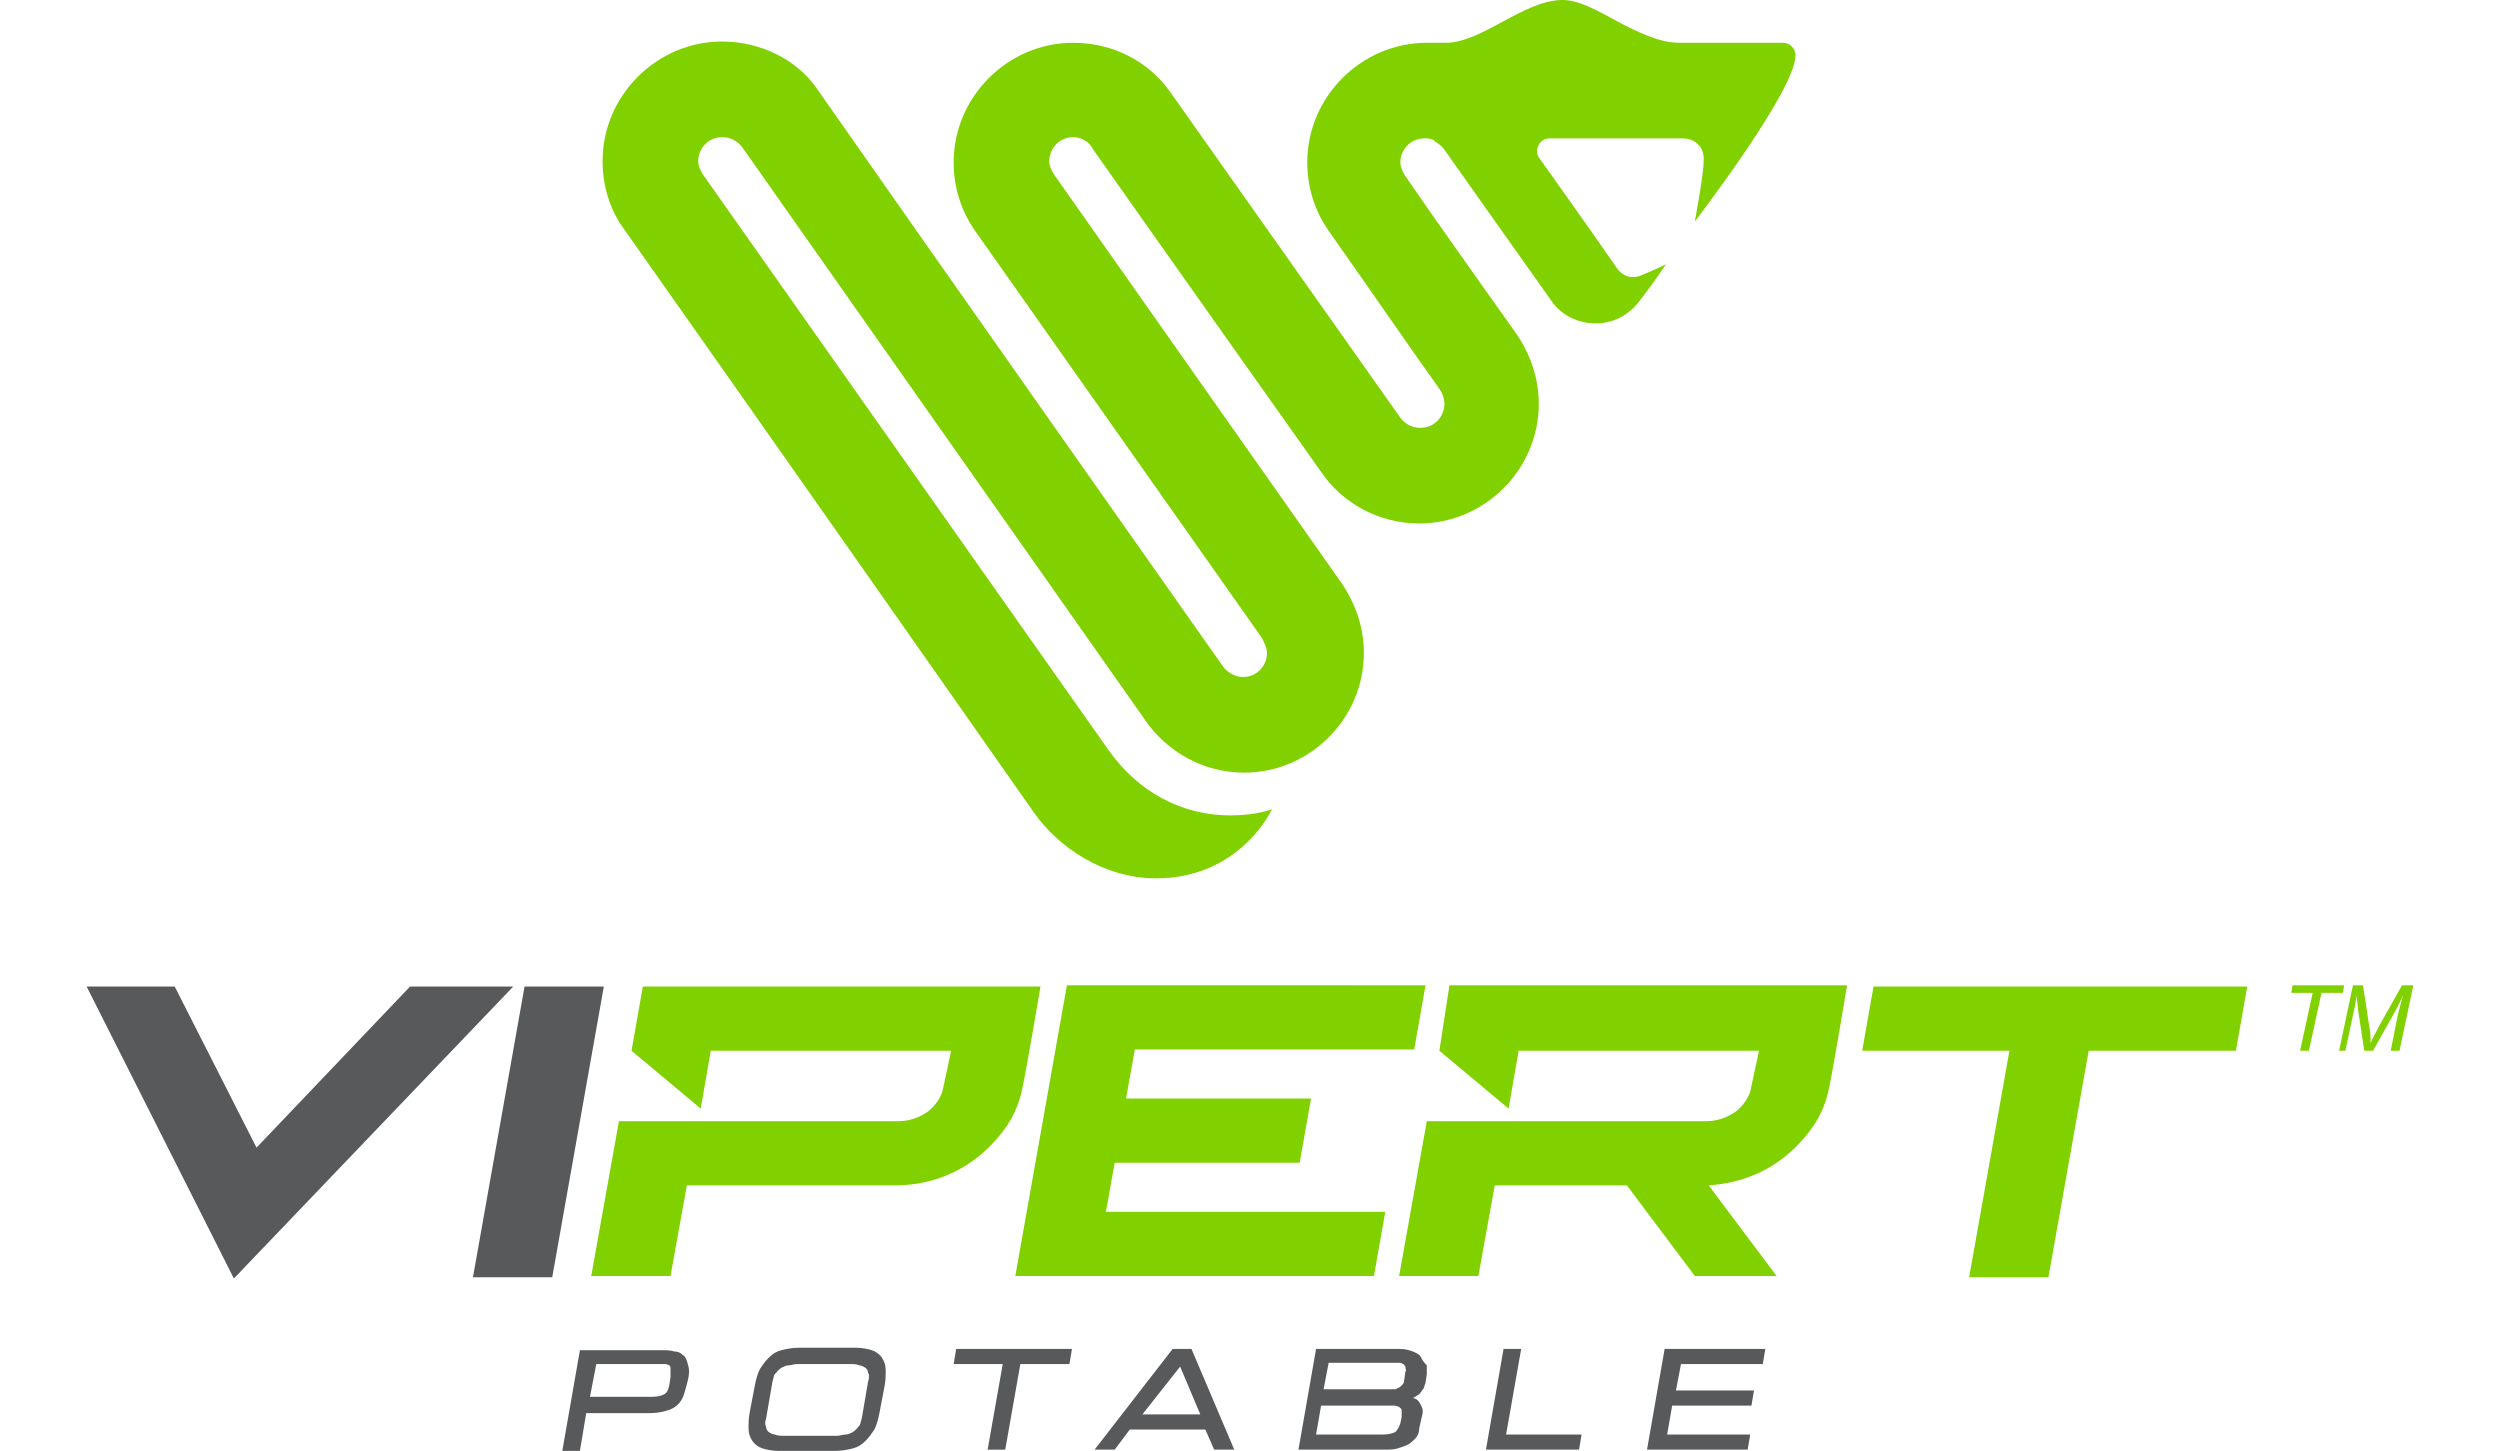
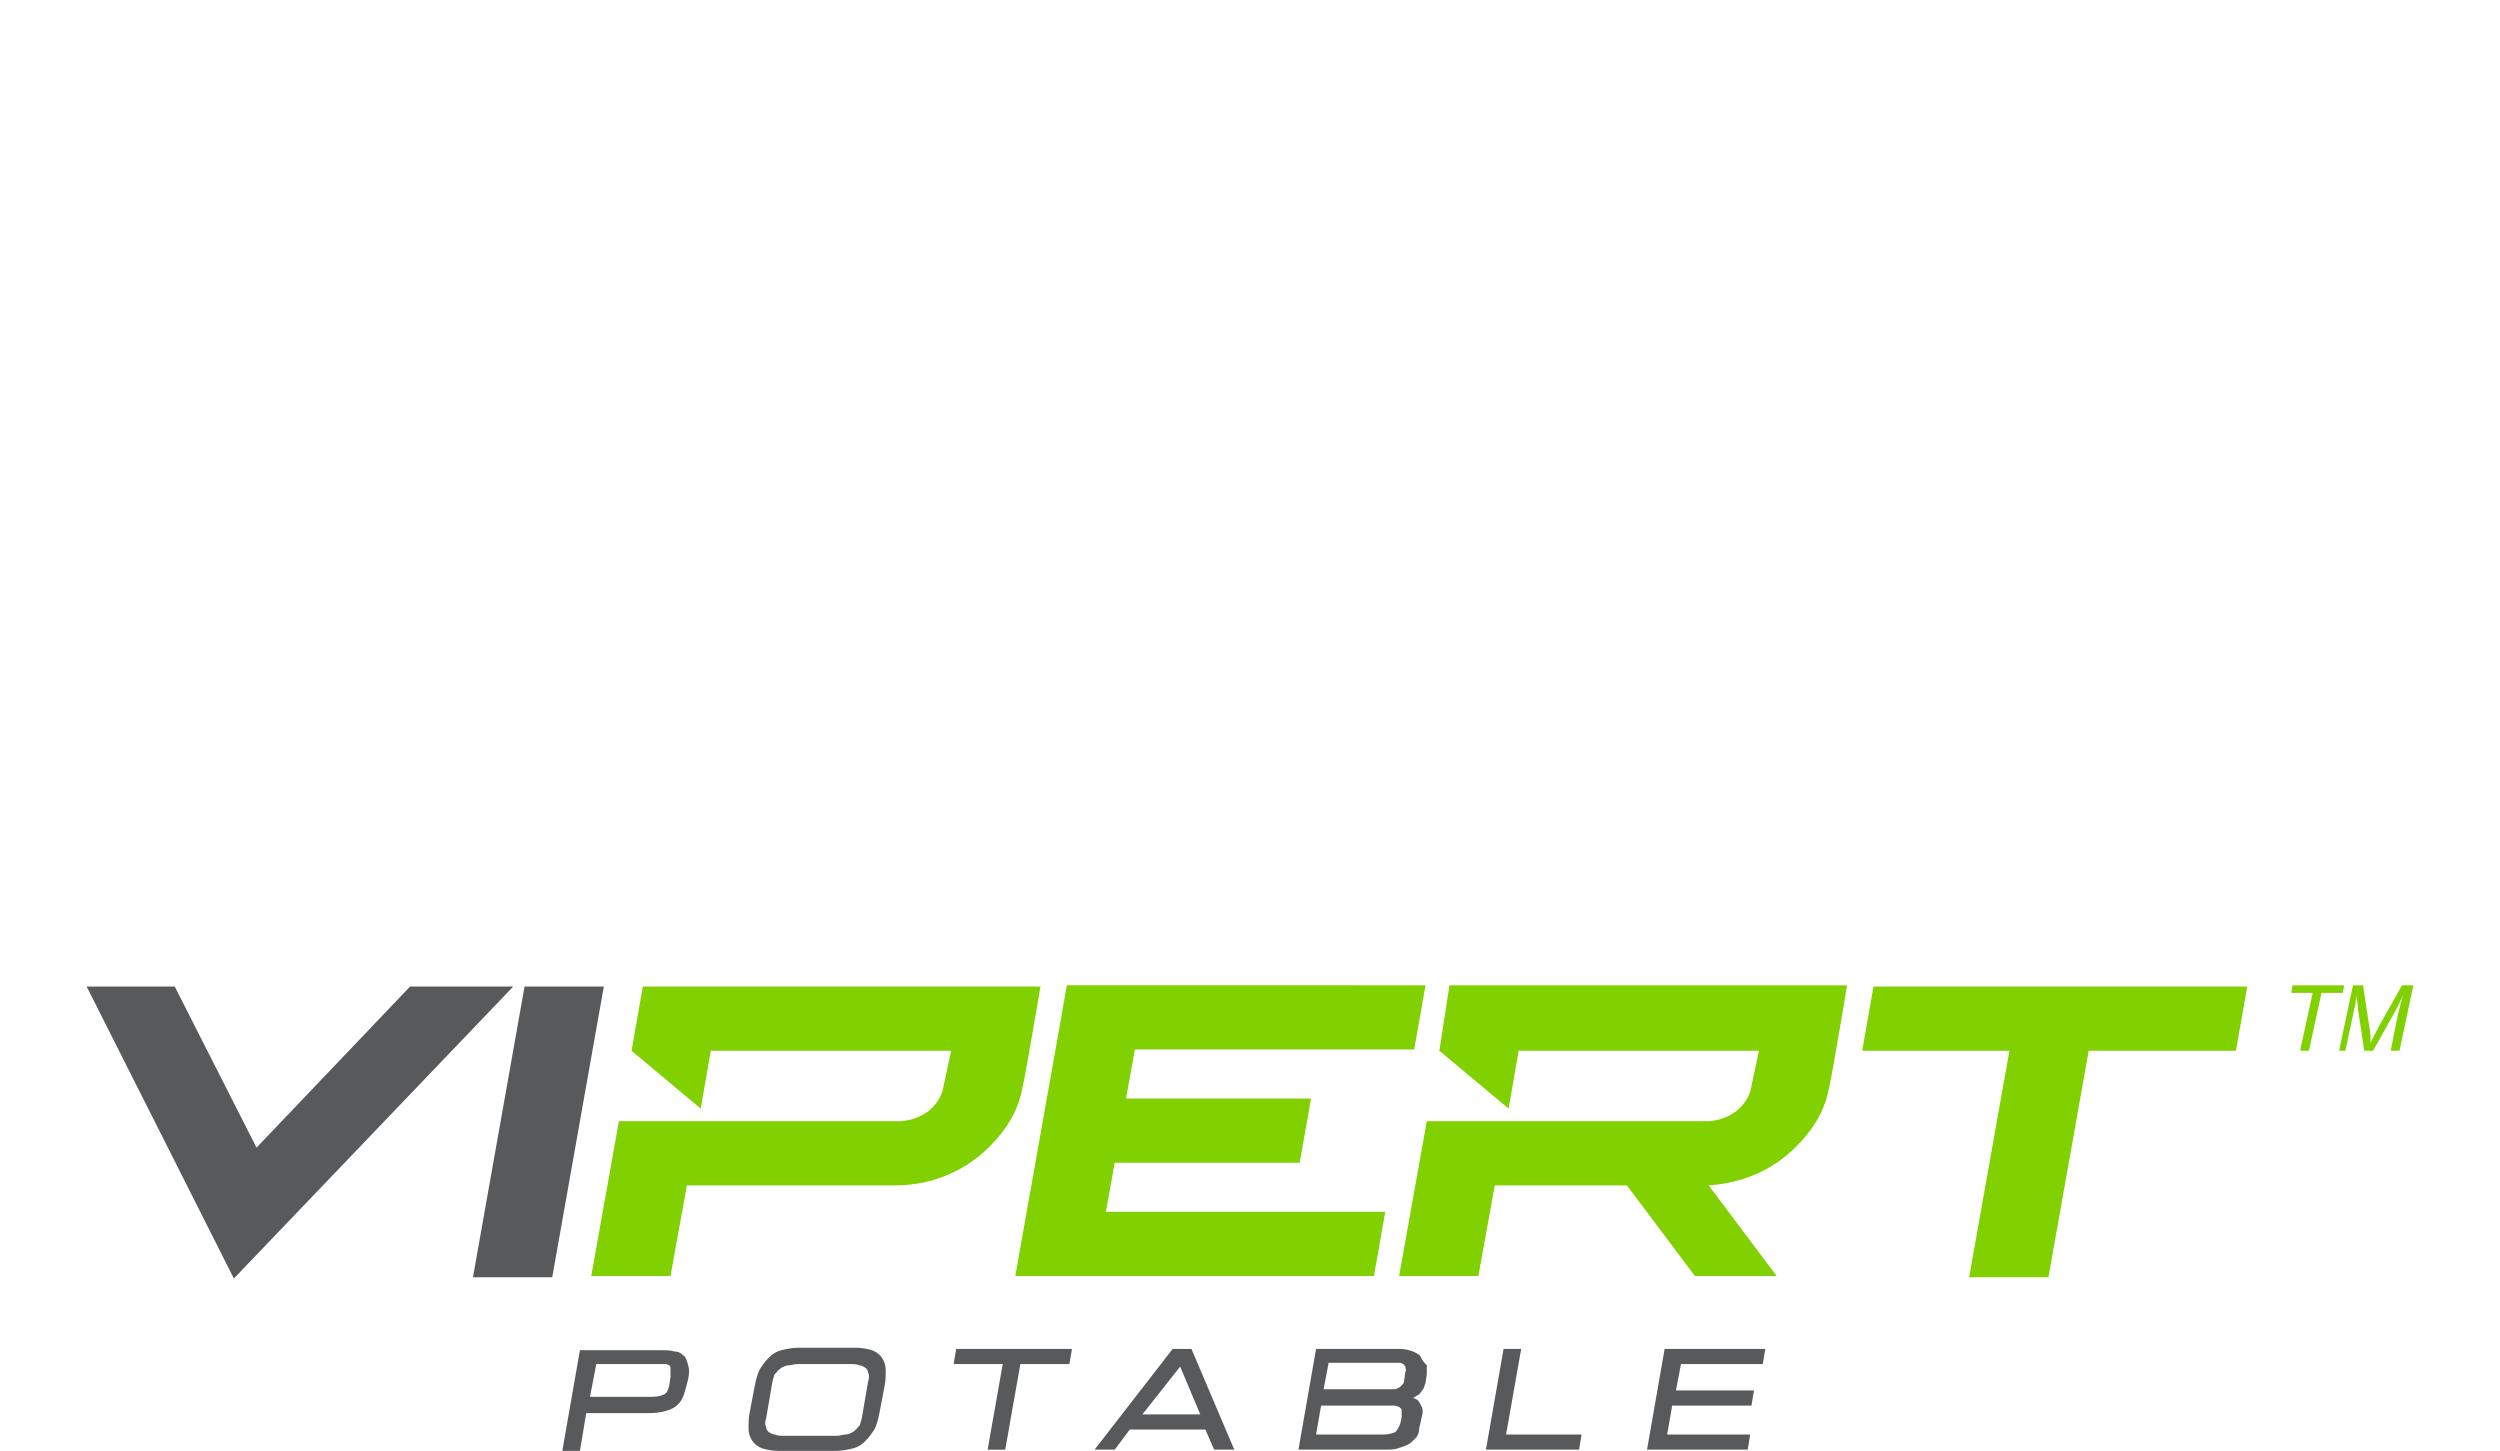
<svg xmlns="http://www.w3.org/2000/svg" version="1.1" id="Layer_1" x="0px" y="0px" width="224px" height="130px" viewBox="0 0 184.9 115.3" style="enable-background:new 0 0 184.9 115.3;" xml:space="preserve">
  <style type="text/css">
	.st0{fill:#58595B;}
	.st1{fill:#81D100;}
</style>
  <g>
    <path class="st0" d="M25.7,78.4L13.5,91.2L7,78.4H0l11.7,23.2l22.2-23.2H25.7z M34.8,78.4l-4.1,23.1H37l4.1-23.1H34.8z" />
    <path class="st1" d="M75.8,78.4H44.2l-0.9,5.1l5.5,4.6l0.8-4.6h19.1l-0.6,2.8c-0.1,0.8-0.6,1.5-1.2,2c-0.7,0.5-1.5,0.8-2.4,0.8   H42.3l-2.2,12.3h6.3l1.3-7.2h16.5c1.6,0,3.1-0.3,4.6-1s2.7-1.7,3.7-2.9s1.6-2.4,1.9-4C74.7,84.9,75.8,78.4,75.8,78.4z M81.7,92.4   h14.7l0.9-5.1H82.6l0.7-3.9h22.2l0.9-5.1H77.9l-4.1,23.1h28.5l0.9-5.1H81L81.7,92.4z M142,78.4l-0.9,5.1h11.7l-3.2,18h6.3l3.2-18   h11.7l0.9-5.1H142z M107.5,83.5l5.5,4.6l0.8-4.6h19.1l-0.6,2.8c-0.1,0.8-0.6,1.5-1.2,2c-0.7,0.5-1.5,0.8-2.4,0.8h-22.2l-2.2,12.3   h6.3l1.3-7.2h10.5l5.4,7.2h6.5l-5.4-7.2c1.4-0.1,2.7-0.4,4-1c1.5-0.7,2.7-1.7,3.7-2.9s1.6-2.4,1.9-4c0.3-1.4,1.4-8,1.4-8h-31.6   L107.5,83.5z" />
-     <path class="st1" d="M135.8,4.4c0-0.5-0.4-1-1-1h-8.2c-1.1,0-2.2-0.3-4.4-1.4c-2.2-1.2-3.6-2-4.9-2c-3.1,0-6.4,3.4-9.3,3.4h-1.5   l0,0c-5.2,0-9.5,4.3-9.5,9.5c0,2,0.6,3.8,1.6,5.3c0.2,0.3,0.5,0.7,0.7,1l0,0c1.7,2.4,6.4,9.2,8.2,11.7c0.2,0.3,0.4,0.7,0.4,1.2   c0,1-0.8,1.9-1.9,1.9c-0.7,0-1.2-0.3-1.6-0.8l0,0c0,0-13.7-19.4-18.3-25.9c-1.7-2.4-4.5-3.9-7.7-3.9c-5.2,0-9.5,4.3-9.5,9.5   c0,2,0.6,3.8,1.6,5.3c5.7,8.1,17.2,24.4,22.9,32.5c0.2,0.4,0.4,0.8,0.4,1.2c0,1-0.8,1.9-1.9,1.9c-0.6,0-1.1-0.3-1.5-0.7   c0,0-24.3-34.5-32.4-46.1c-1.6-2.3-4.5-3.7-7.5-3.7c-5.2,0-9.5,4.3-9.5,9.5c0,2,0.6,3.9,1.7,5.4c8.2,11.6,32.6,46.4,32.6,46.4   c1.9,2.7,5.5,5.2,9.7,5.2c6.7,0,9.2-5.5,9.2-5.5s-1.2,0.5-3.3,0.5c-3.8,0-7.3-1.8-9.7-5.2l0,0L49,13.9c-0.2-0.3-0.4-0.7-0.4-1.1   c0-1,0.8-1.9,1.9-1.9c0.7,0,1.2,0.3,1.6,0.8l32,45.5c1.7,2.5,4.6,4.2,7.9,4.2c5.2,0,9.5-4.3,9.5-9.5c0-2.1-0.7-4-1.8-5.6l0,0   L76.9,13.9c-0.2-0.3-0.4-0.7-0.4-1.1c0-1,0.8-1.9,1.9-1.9c0.7,0,1.3,0.4,1.6,1c4.5,6.4,18.1,25.6,18.1,25.6   c1.7,2.5,4.6,4.1,7.8,4.1c5.2,0,9.5-4.3,9.5-9.5c0-2.1-0.7-4-1.8-5.6c0,0-4.2-5.9-7-9.9l0,0l-1.8-2.6c-0.2-0.3-0.4-0.7-0.4-1.1   c0-1,0.8-1.9,1.9-1.9c0,0,0,0,0.1,0s0.1,0,0.2,0s0.3,0.1,0.4,0.1l0,0c0,0,0.1,0,0.1,0.1c0.3,0.2,0.6,0.4,0.8,0.7   c2.2,3.1,6.5,9.2,8.5,12c0.8,1.2,2.2,1.8,3.5,1.8c1.6,0,2.8-0.8,3.6-1.9c1.3-1.7,2-2.8,2-2.8s-1,0.5-2,0.9c-0.8,0.3-1.5,0-1.9-0.6   c-1.5-2.2-6.2-8.8-6.2-8.8c-0.4-0.6,0.1-1.5,0.8-1.5h10.7c0.7,0,1.7,0.5,1.6,1.8c0,1.1-0.7,4.8-0.7,4.8S135.8,7.2,135.8,4.4z    M126,21.4L126,21.4L126,21.4L126,21.4z" />
    <path class="st0" d="M133.2,108.4l0.2-1.2h-8l-1.4,8h8l0.2-1.2h-6.6l0.4-2.3h6.3l0.2-1.2h-6.2l0.4-2.1H133.2z M63.2,107.9   c-0.2-0.3-0.5-0.5-0.8-0.6s-0.8-0.2-1.3-0.2h-4.5c-0.5,0-1,0.1-1.4,0.2c-0.4,0.1-0.7,0.3-1,0.6s-0.5,0.6-0.7,0.9   c-0.2,0.4-0.3,0.8-0.4,1.3l-0.4,2.1c-0.1,0.5-0.1,0.9-0.1,1.3c0,0.4,0.1,0.7,0.3,1c0.2,0.3,0.5,0.5,0.8,0.6s0.8,0.2,1.3,0.2h4.5   c0.5,0,1-0.1,1.4-0.2c0.4-0.1,0.7-0.3,1-0.6s0.5-0.6,0.7-0.9c0.2-0.4,0.3-0.8,0.4-1.3l0.4-2.1c0.1-0.5,0.1-0.9,0.1-1.3   C63.5,108.5,63.4,108.2,63.2,107.9z M62.1,109.8l-0.5,2.9c-0.1,0.3-0.1,0.6-0.3,0.7c-0.1,0.2-0.3,0.3-0.4,0.4   c-0.2,0.1-0.4,0.2-0.6,0.2s-0.4,0.1-0.7,0.1h-4.2c-0.2,0-0.5,0-0.7-0.1c-0.2,0-0.3-0.1-0.5-0.2c-0.1-0.1-0.2-0.2-0.2-0.4   c-0.1-0.2-0.1-0.4,0-0.7l0.5-2.9c0.1-0.3,0.1-0.6,0.3-0.7c0.1-0.2,0.3-0.3,0.4-0.4c0.2-0.1,0.4-0.2,0.6-0.2s0.4-0.1,0.7-0.1h4.2   c0.2,0,0.5,0,0.7,0.1c0.2,0,0.3,0.1,0.5,0.2c0.1,0.1,0.2,0.2,0.2,0.4C62.2,109.2,62.2,109.5,62.1,109.8z M106,107.8   c-0.1-0.2-0.4-0.3-0.6-0.4c-0.3-0.1-0.6-0.2-1-0.2h-6.7l-1.4,8h6.9c0.3,0,0.7,0,1-0.1s0.6-0.2,0.8-0.3c0.2-0.1,0.4-0.3,0.6-0.5   s0.3-0.5,0.3-0.8l0.2-0.9c0.1-0.3,0.1-0.6,0-0.8s-0.2-0.4-0.3-0.5c-0.1-0.1-0.3-0.2-0.4-0.2c0.2-0.1,0.3-0.2,0.5-0.3   c0.1-0.1,0.2-0.3,0.3-0.4c0.1-0.1,0.1-0.3,0.2-0.5l0.1-0.7c0-0.2,0-0.5,0-0.7C106.2,108.2,106.1,108,106,107.8z M104.5,112.6   l-0.1,0.5c-0.1,0.3-0.2,0.5-0.4,0.7c-0.2,0.1-0.5,0.2-1,0.2h-5.3l0.4-2.3h5.2c0.2,0,0.4,0,0.6,0s0.3,0.1,0.4,0.1   c0.1,0.1,0.1,0.1,0.2,0.2C104.5,112.2,104.5,112.4,104.5,112.6z M104.8,109l-0.1,0.7c0,0.2-0.1,0.3-0.2,0.4   c-0.1,0.1-0.2,0.2-0.3,0.2c-0.1,0.1-0.2,0.1-0.3,0.1c-0.1,0-0.3,0-0.4,0h-5.2l0.4-2.1h5.3c0.1,0,0.2,0,0.3,0c0.1,0,0.2,0,0.3,0.1   c0.1,0,0.1,0.1,0.2,0.2C104.8,108.8,104.9,108.9,104.8,109z M47.4,107.7c-0.2-0.2-0.4-0.3-0.7-0.3c-0.3-0.1-0.6-0.1-1-0.1h-6.5   l-1.4,8h1.4l0.5-3h5c0.6,0,1.1-0.1,1.4-0.2c0.4-0.1,0.7-0.3,0.9-0.5c0.2-0.2,0.4-0.5,0.5-0.9c0.1-0.3,0.2-0.7,0.3-1.1   c0.1-0.5,0.1-0.8,0-1.1C47.7,108.1,47.6,107.8,47.4,107.7z M46.4,109.4l-0.1,0.7c-0.1,0.4-0.2,0.6-0.4,0.7   c-0.2,0.1-0.5,0.2-0.9,0.2h-5l0.5-2.6h4.9c0.2,0,0.4,0,0.6,0c0.1,0,0.3,0.1,0.3,0.1c0.1,0.1,0.1,0.1,0.1,0.3   C46.4,109,46.4,109.2,46.4,109.4z M68.9,108.4h3.9l-1.2,6.8H73l1.2-6.8h3.9l0.2-1.2h-9.2L68.9,108.4z M86.3,107.2l-6.2,8h1.6   l1.2-1.6h6l0.7,1.6h1.6l-3.4-8H86.3z M83.9,112.4l3-3.8l1.6,3.8H83.9z M114,107.2h-1.4l-1.4,8h7.4l0.2-1.2h-6L114,107.2z" />
  </g>
  <g>
    <path class="st1" d="M175.9,83.5l1-4.6h-1.7l0.1-0.6h4.1l-0.1,0.6h-1.7l-1,4.6H175.9z" />
    <path class="st1" d="M179,83.5l1.1-5.2h0.8l0.5,3.3c0.1,0.4,0.1,0.9,0.1,1.3c0.1-0.3,0.4-0.8,0.7-1.4l1.8-3.2h0.9l-1.1,5.2h-0.7   l0.5-2.5c0.1-0.6,0.3-1.2,0.5-2c-0.1,0.3-0.3,0.7-0.5,1.1l-1.9,3.4H181l-0.5-3.3c0-0.3-0.1-0.7-0.1-1.1c-0.1,0.5-0.1,0.8-0.2,1.1   l-0.7,3.3L179,83.5L179,83.5z" />
  </g>
</svg>